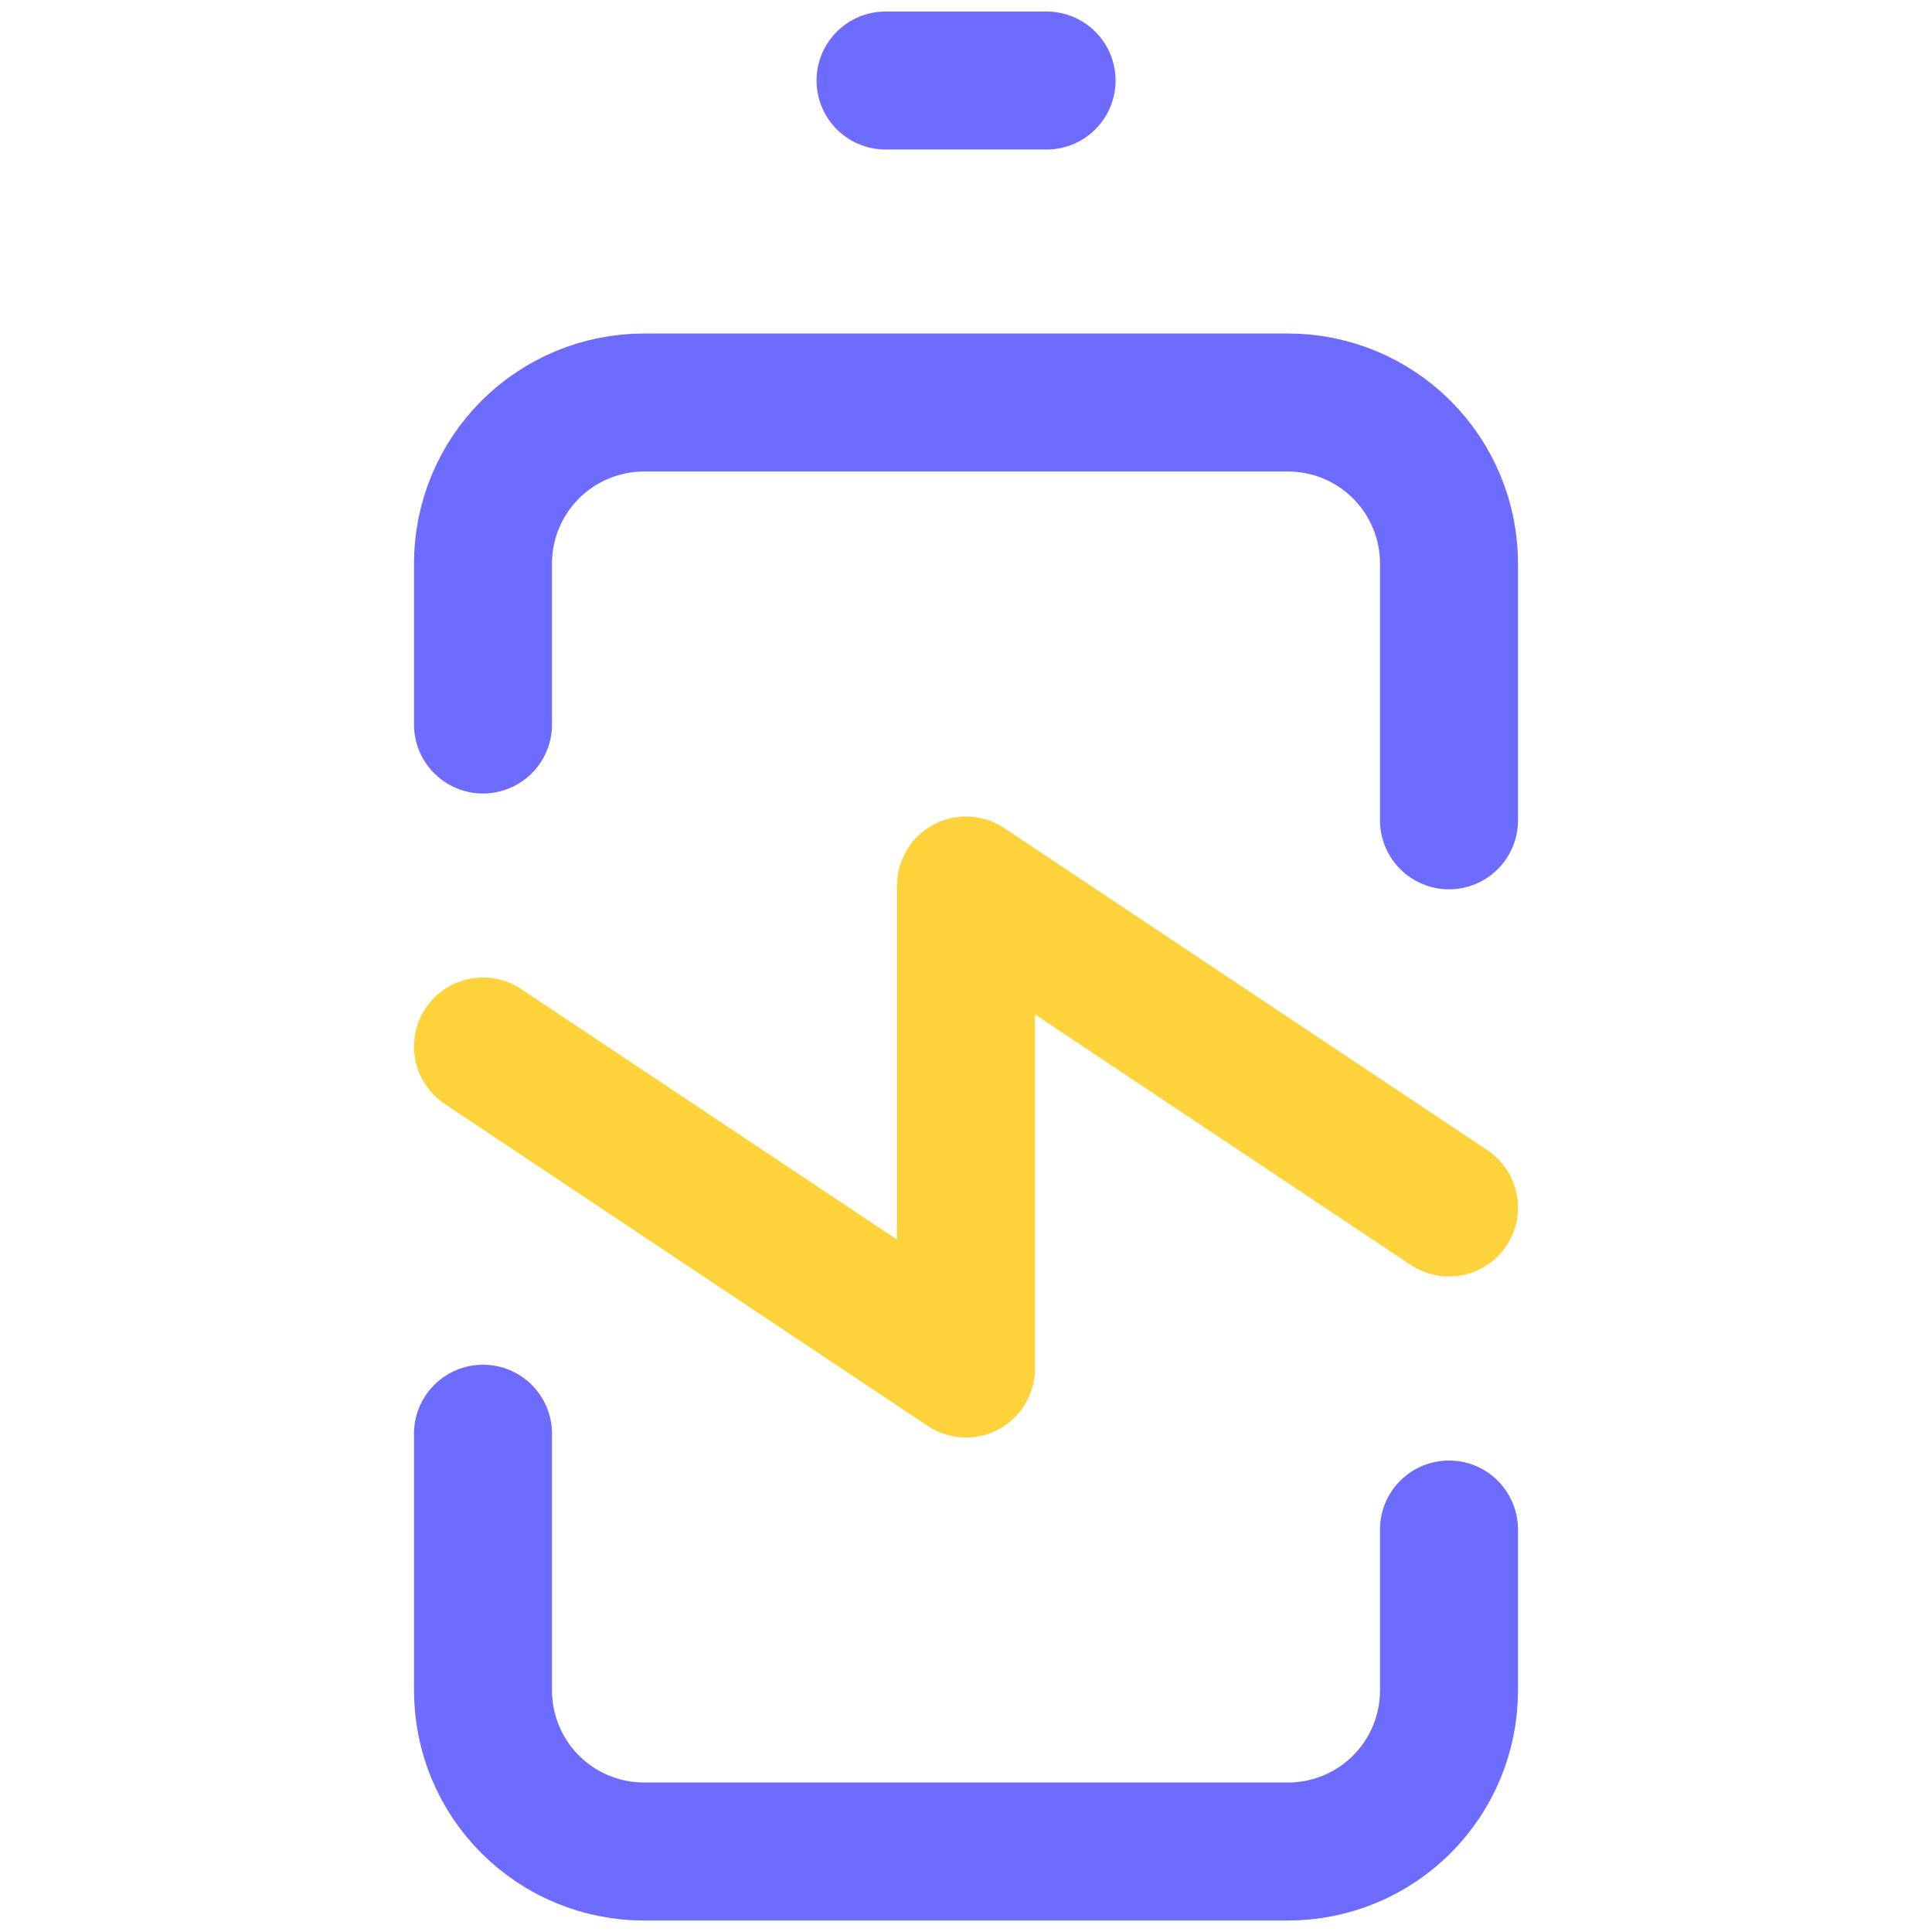
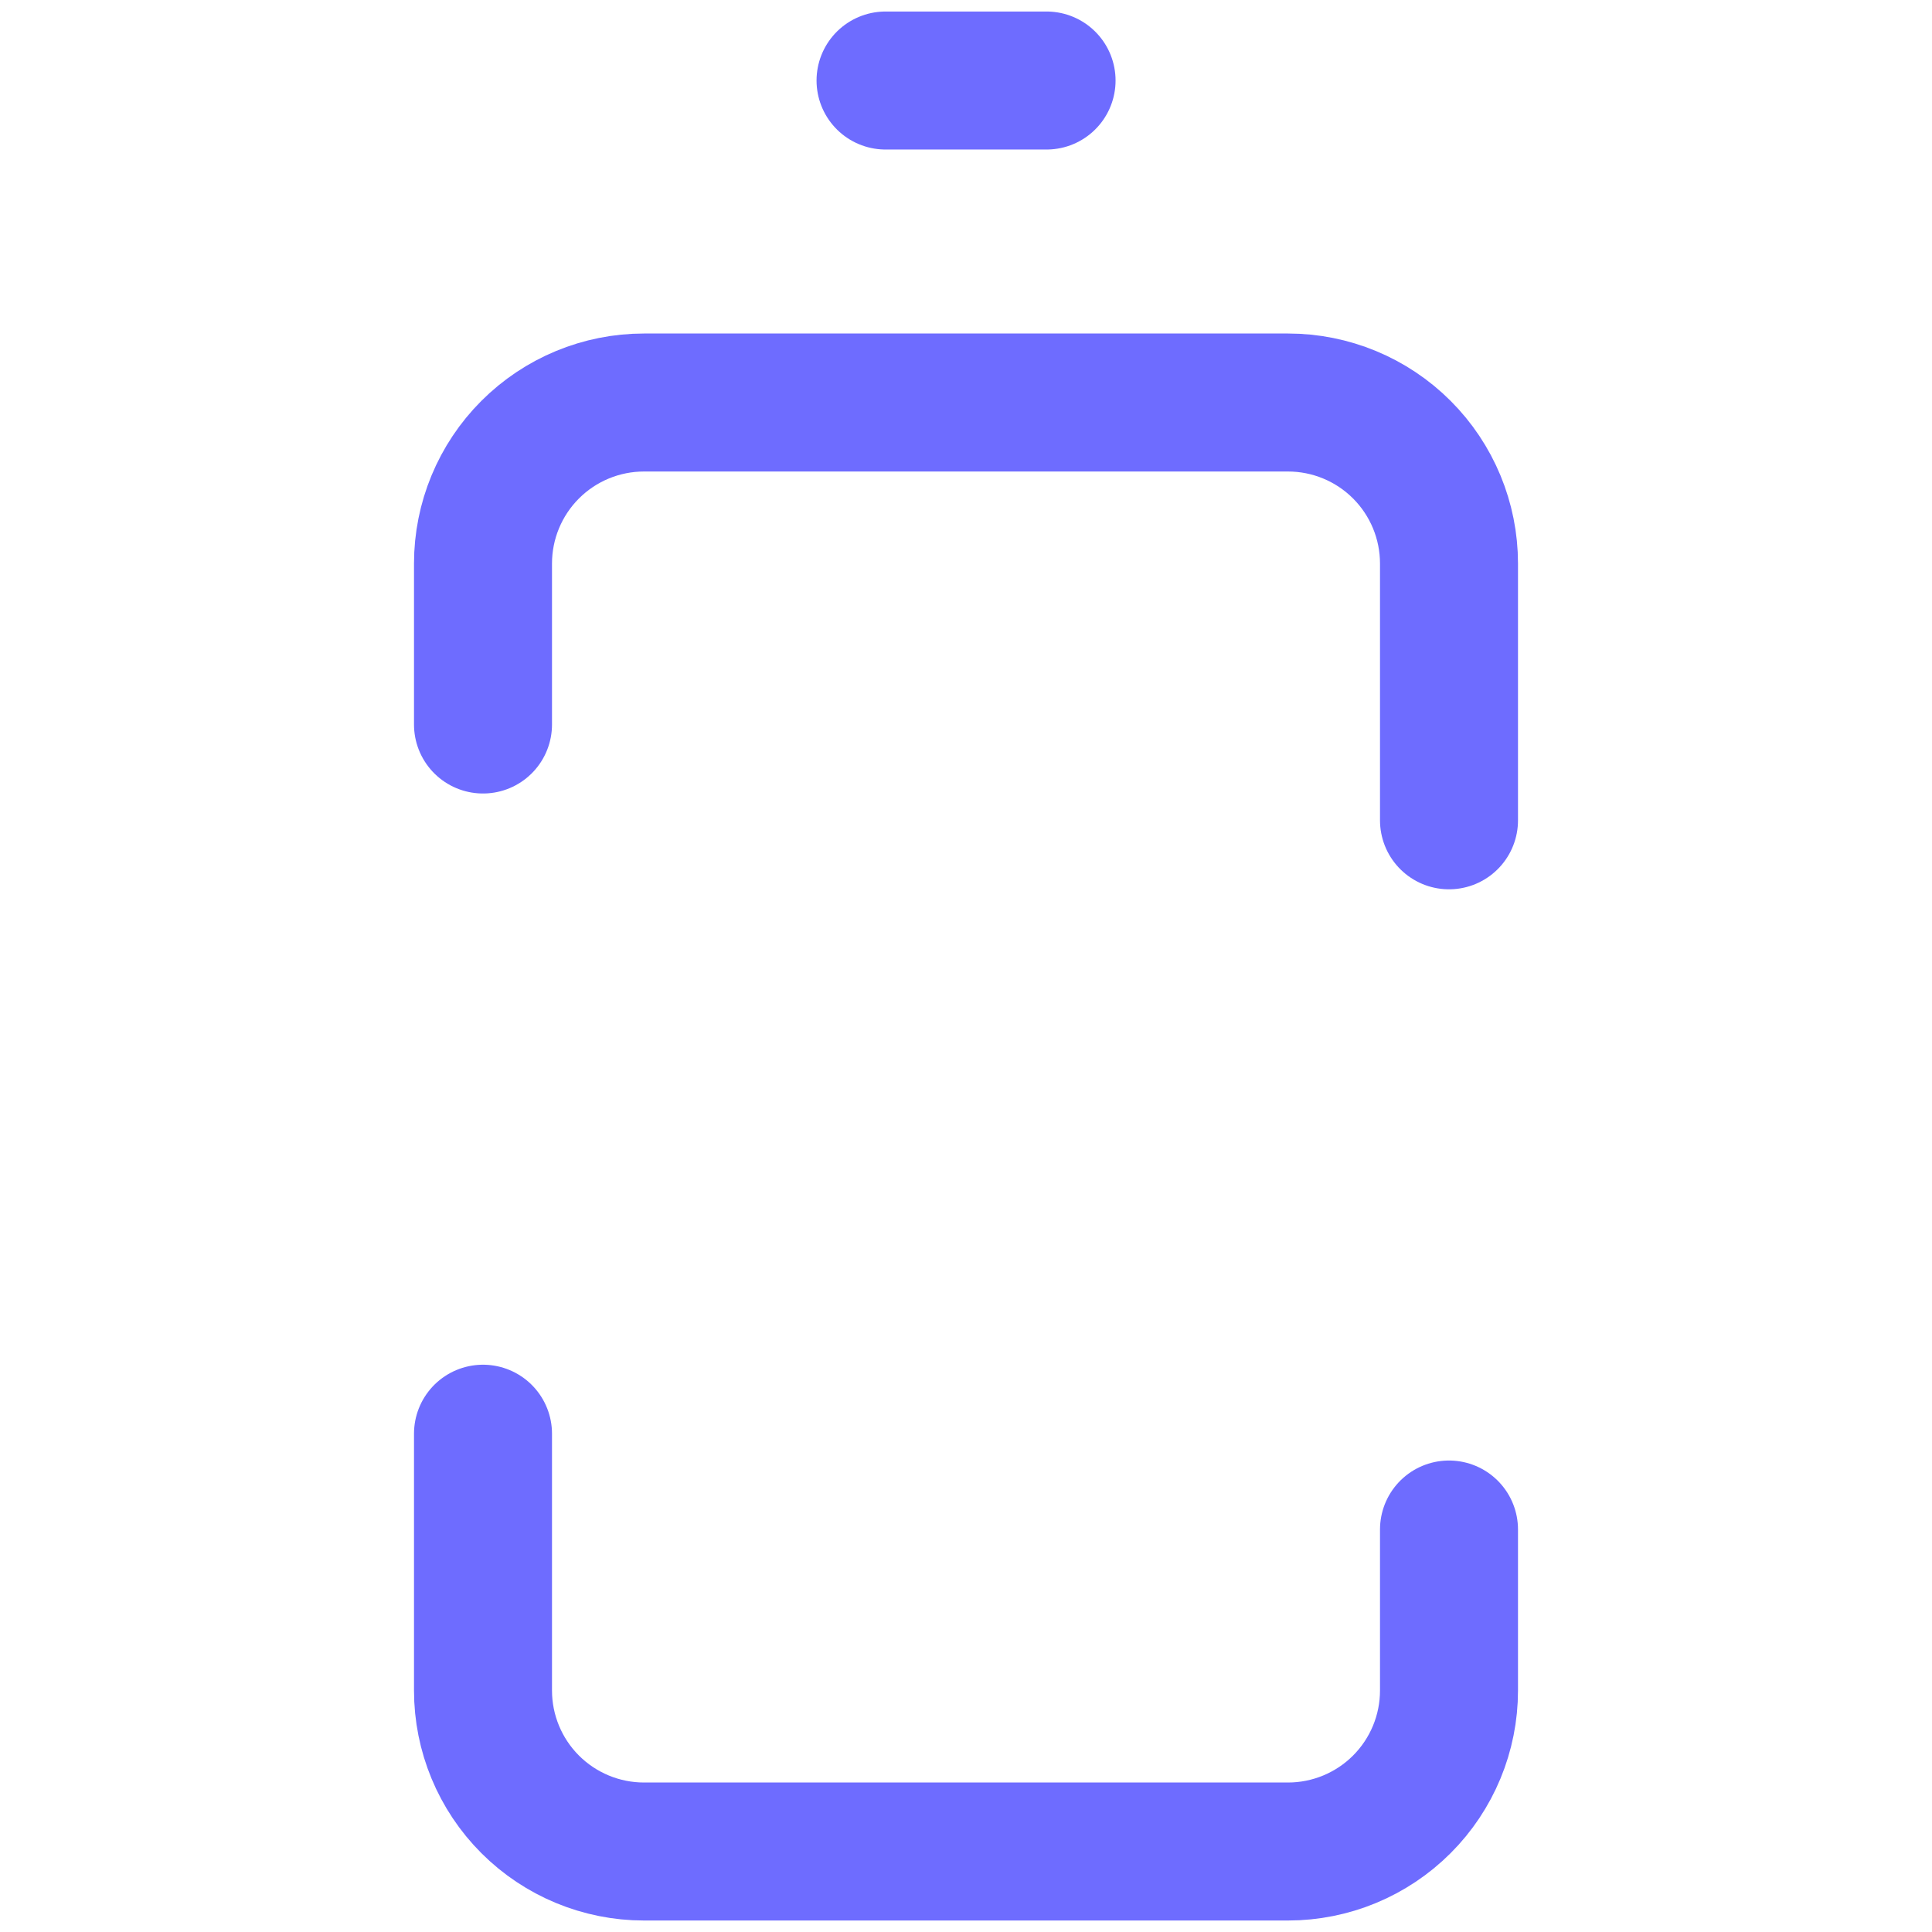
<svg xmlns="http://www.w3.org/2000/svg" width="56" height="56" viewBox="0 0 56 56" fill="none">
  <path d="M42 44.334L42 49C42 50.238 41.508 51.425 40.633 52.3C39.758 53.175 38.571 53.667 37.333 53.667L18.667 53.667C17.429 53.667 16.242 53.175 15.367 52.3C14.492 51.425 14 50.238 14 49L14 41.557M14 21L14 16.334C14 15.096 14.492 13.909 15.367 13.034C16.242 12.159 17.429 11.667 18.667 11.667L37.333 11.667C38.571 11.667 39.758 12.159 40.633 13.034C41.508 13.909 42 15.096 42 16.334L42 23.777" stroke="#6E6CFF" stroke-width="4" stroke-linecap="round" stroke-linejoin="round" />
  <path d="M30.335 2.334L25.668 2.334" stroke="#6E6CFF" stroke-width="4" stroke-linecap="round" stroke-linejoin="round" />
-   <path d="M14 30.334L28 39.667L28 25.667L42 35" stroke="#FED23B" stroke-width="4" stroke-linecap="round" stroke-linejoin="round" />
</svg>